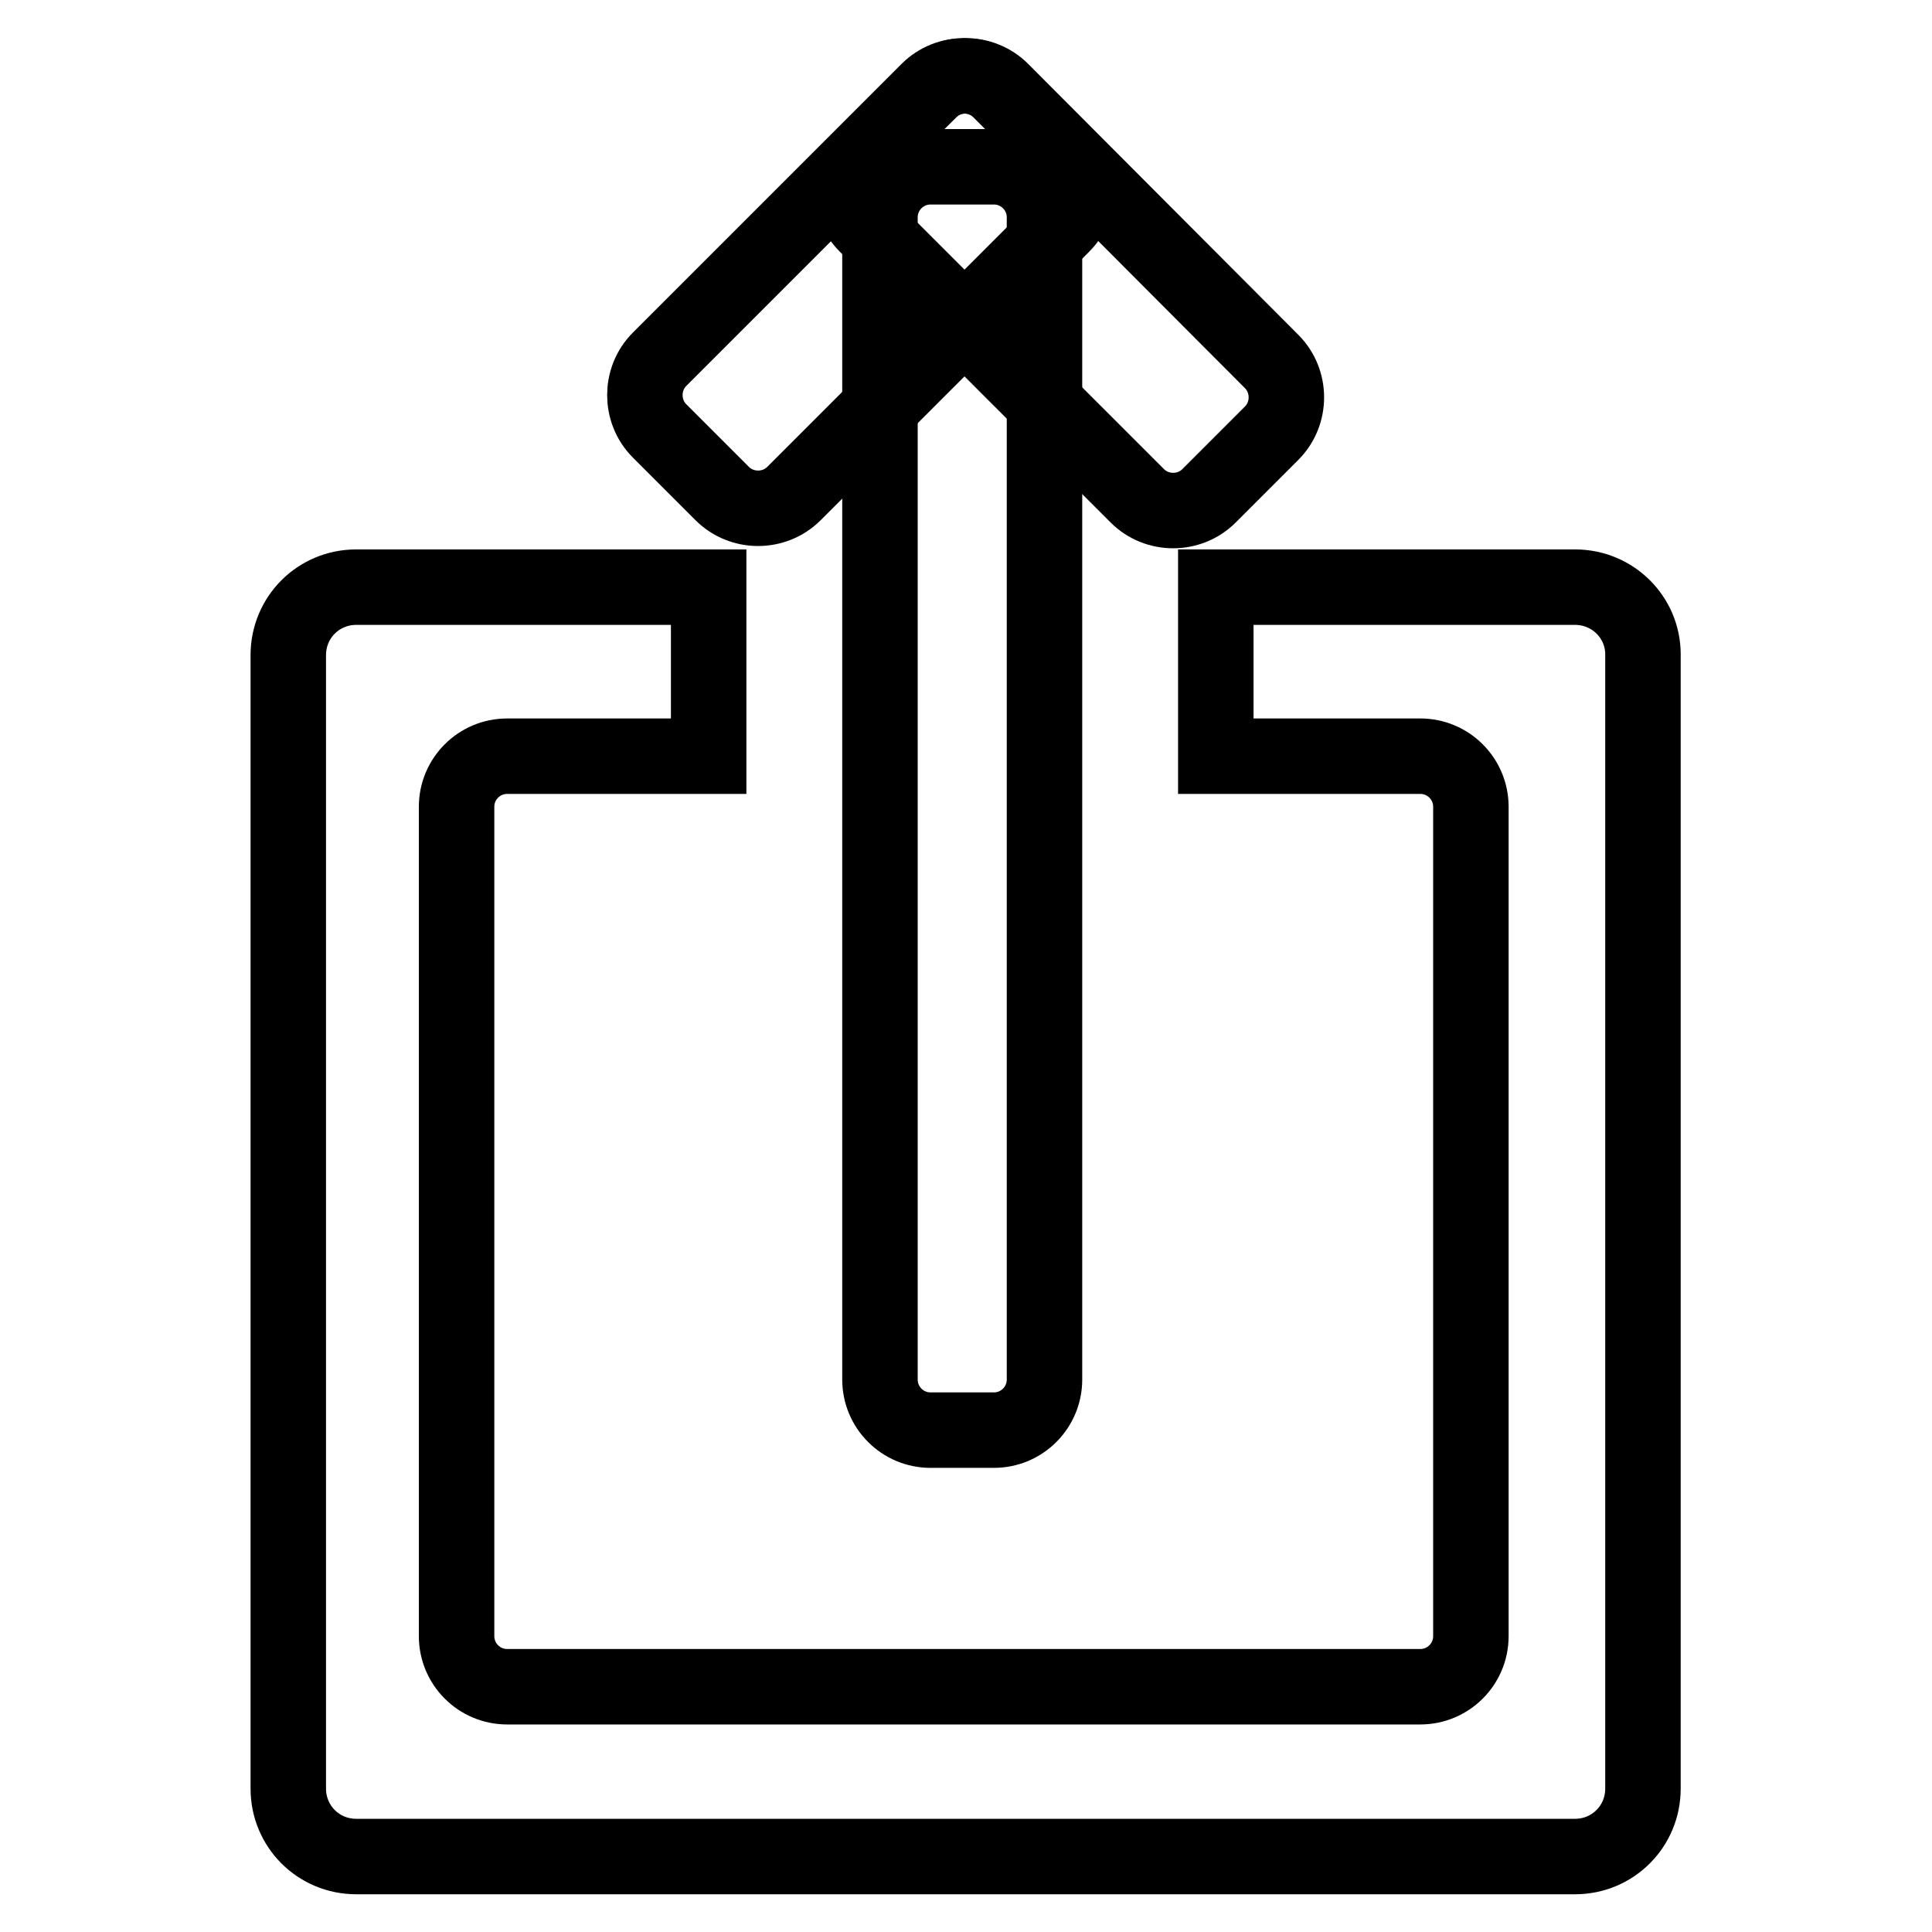
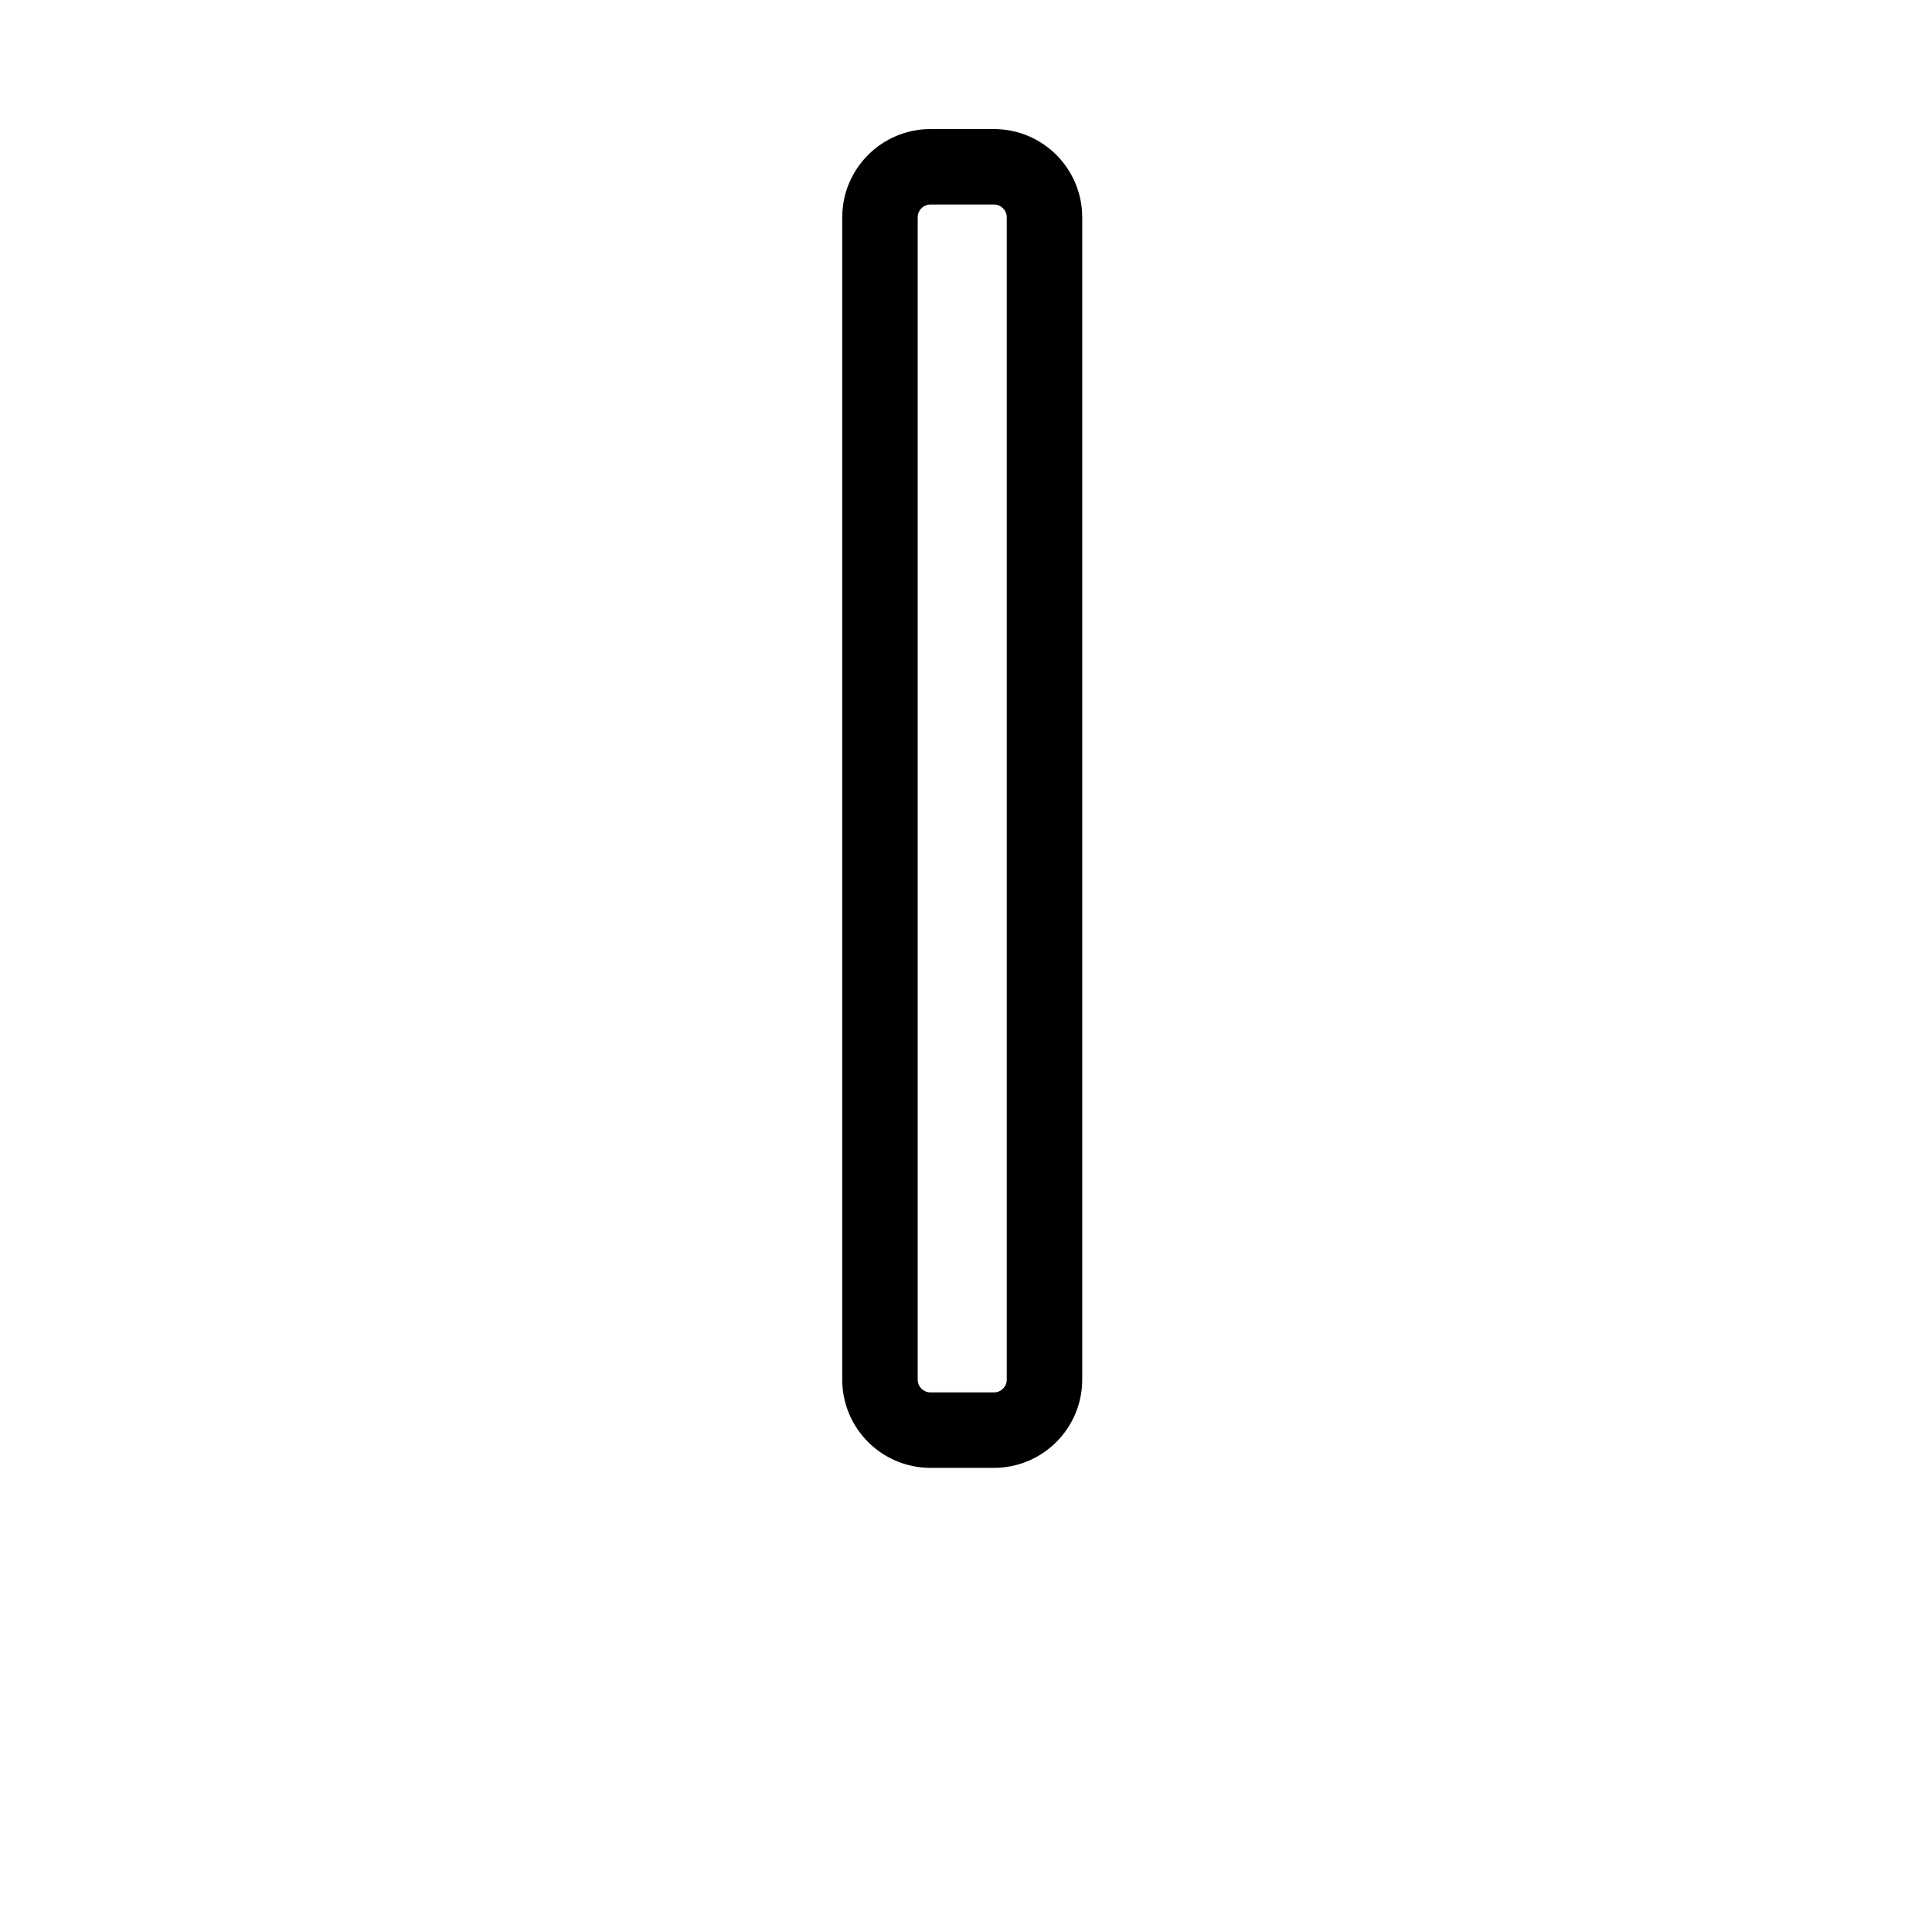
<svg xmlns="http://www.w3.org/2000/svg" version="1.1" x="0px" y="0px" viewBox="0 0 256 256" enable-background="new 0 0 256 256" xml:space="preserve">
  <g>
    <g>
-       <path stroke-width="10" fill-opacity="0" stroke="#000000" d="M208.7,77.8h-47.6v22.4h27.1c3.7,0,6.7,3,6.7,6.7v109.9c0,3.7-3,6.7-6.7,6.7H67.2c-3.7,0-6.7-3-6.7-6.7V106.9c0-3.7,3-6.7,6.7-6.7h26.7V77.8H47.2c-5,0-9,4-9,9V237c0,5,4,9,9,9h161.5c5,0,9-4,9-9V86.7C217.7,81.8,213.7,77.8,208.7,77.8z" />
      <path stroke-width="10" fill-opacity="0" stroke="#000000" d="M138.4,182.8c0,3.7-3,6.7-6.7,6.7h-8.4c-3.7,0-6.7-3-6.7-6.7V28.8c0-3.7,3-6.7,6.7-6.7h8.4c3.7,0,6.7,3,6.7,6.7V182.8z" />
-       <path stroke-width="10" fill-opacity="0" stroke="#000000" d="M140.8,20.3c2.6,2.6,2.6,6.9,0,9.5l-35.6,35.6c-2.6,2.6-6.9,2.6-9.5,0l-8.3-8.3c-2.6-2.6-2.6-6.9,0-9.5L123,12c2.6-2.6,6.9-2.6,9.5,0L140.8,20.3z" />
-       <path stroke-width="10" fill-opacity="0" stroke="#000000" d="M114.8,20.3c-2.6,2.6-2.6,6.9,0,9.5l35.9,35.9c2.6,2.6,6.9,2.6,9.5,0l8.3-8.3c2.6-2.6,2.6-6.9,0-9.5L132.7,12c-2.6-2.6-6.9-2.6-9.5,0L114.8,20.3z" />
    </g>
  </g>
</svg>